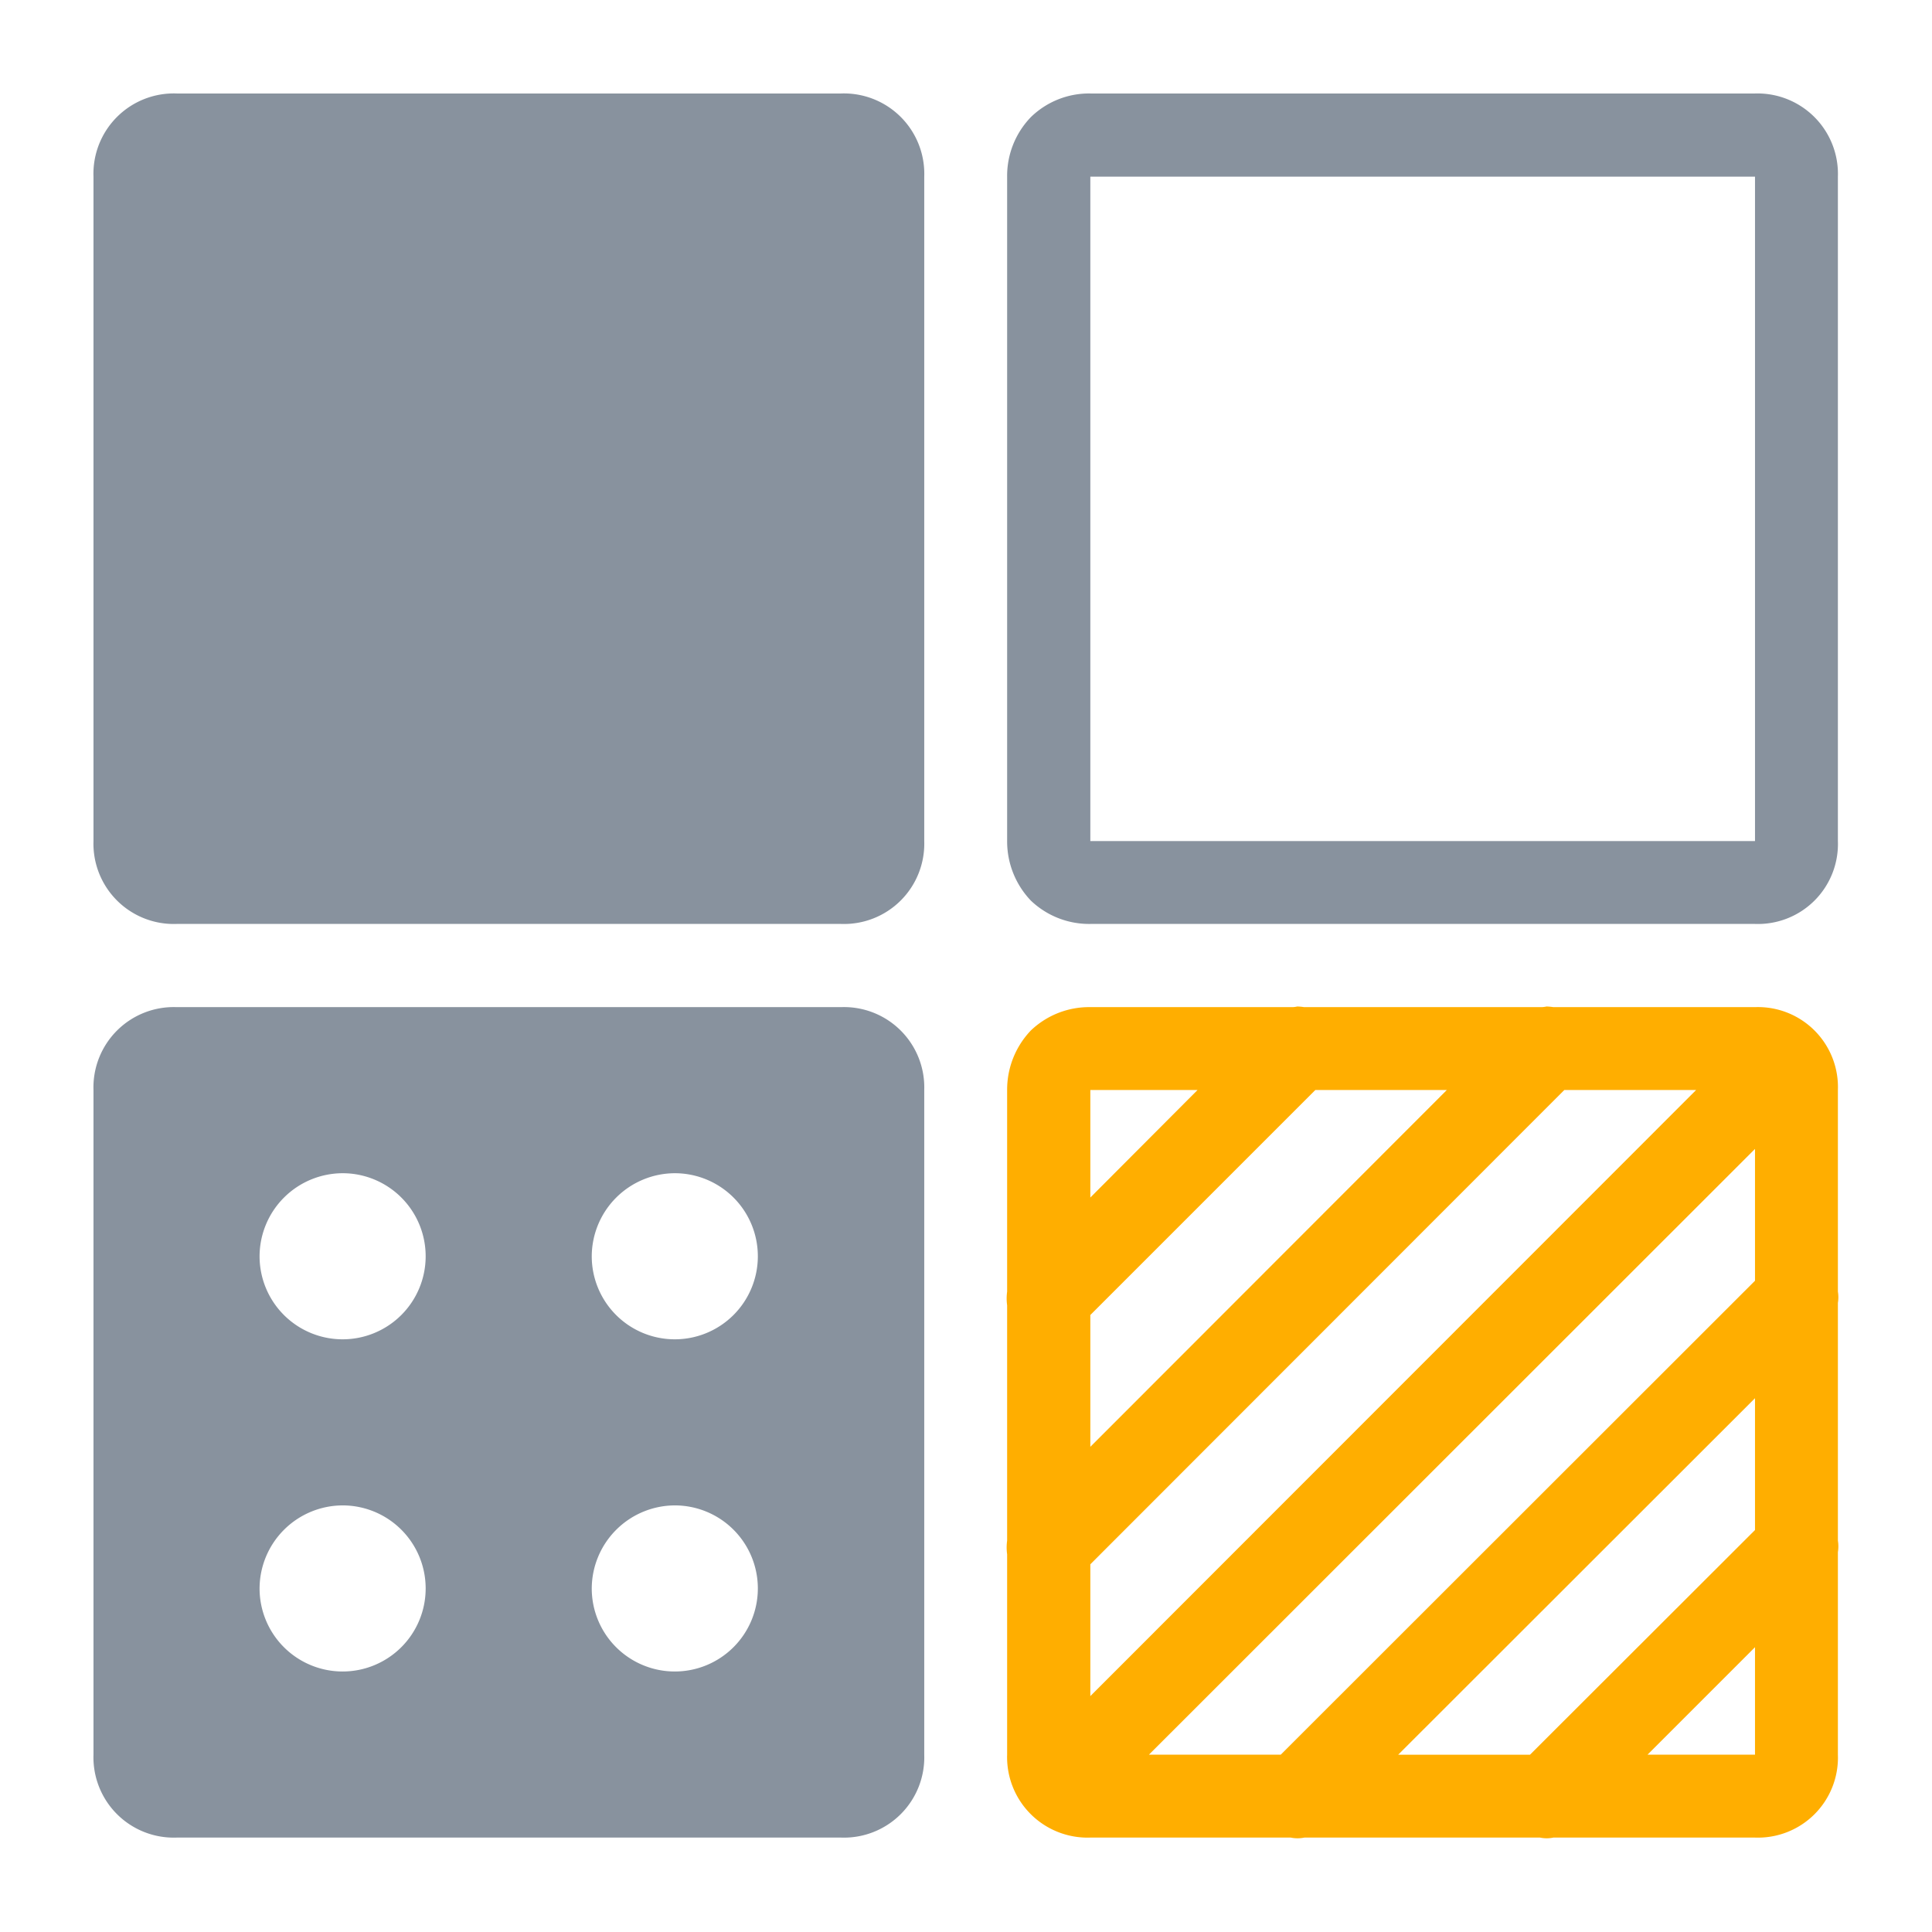
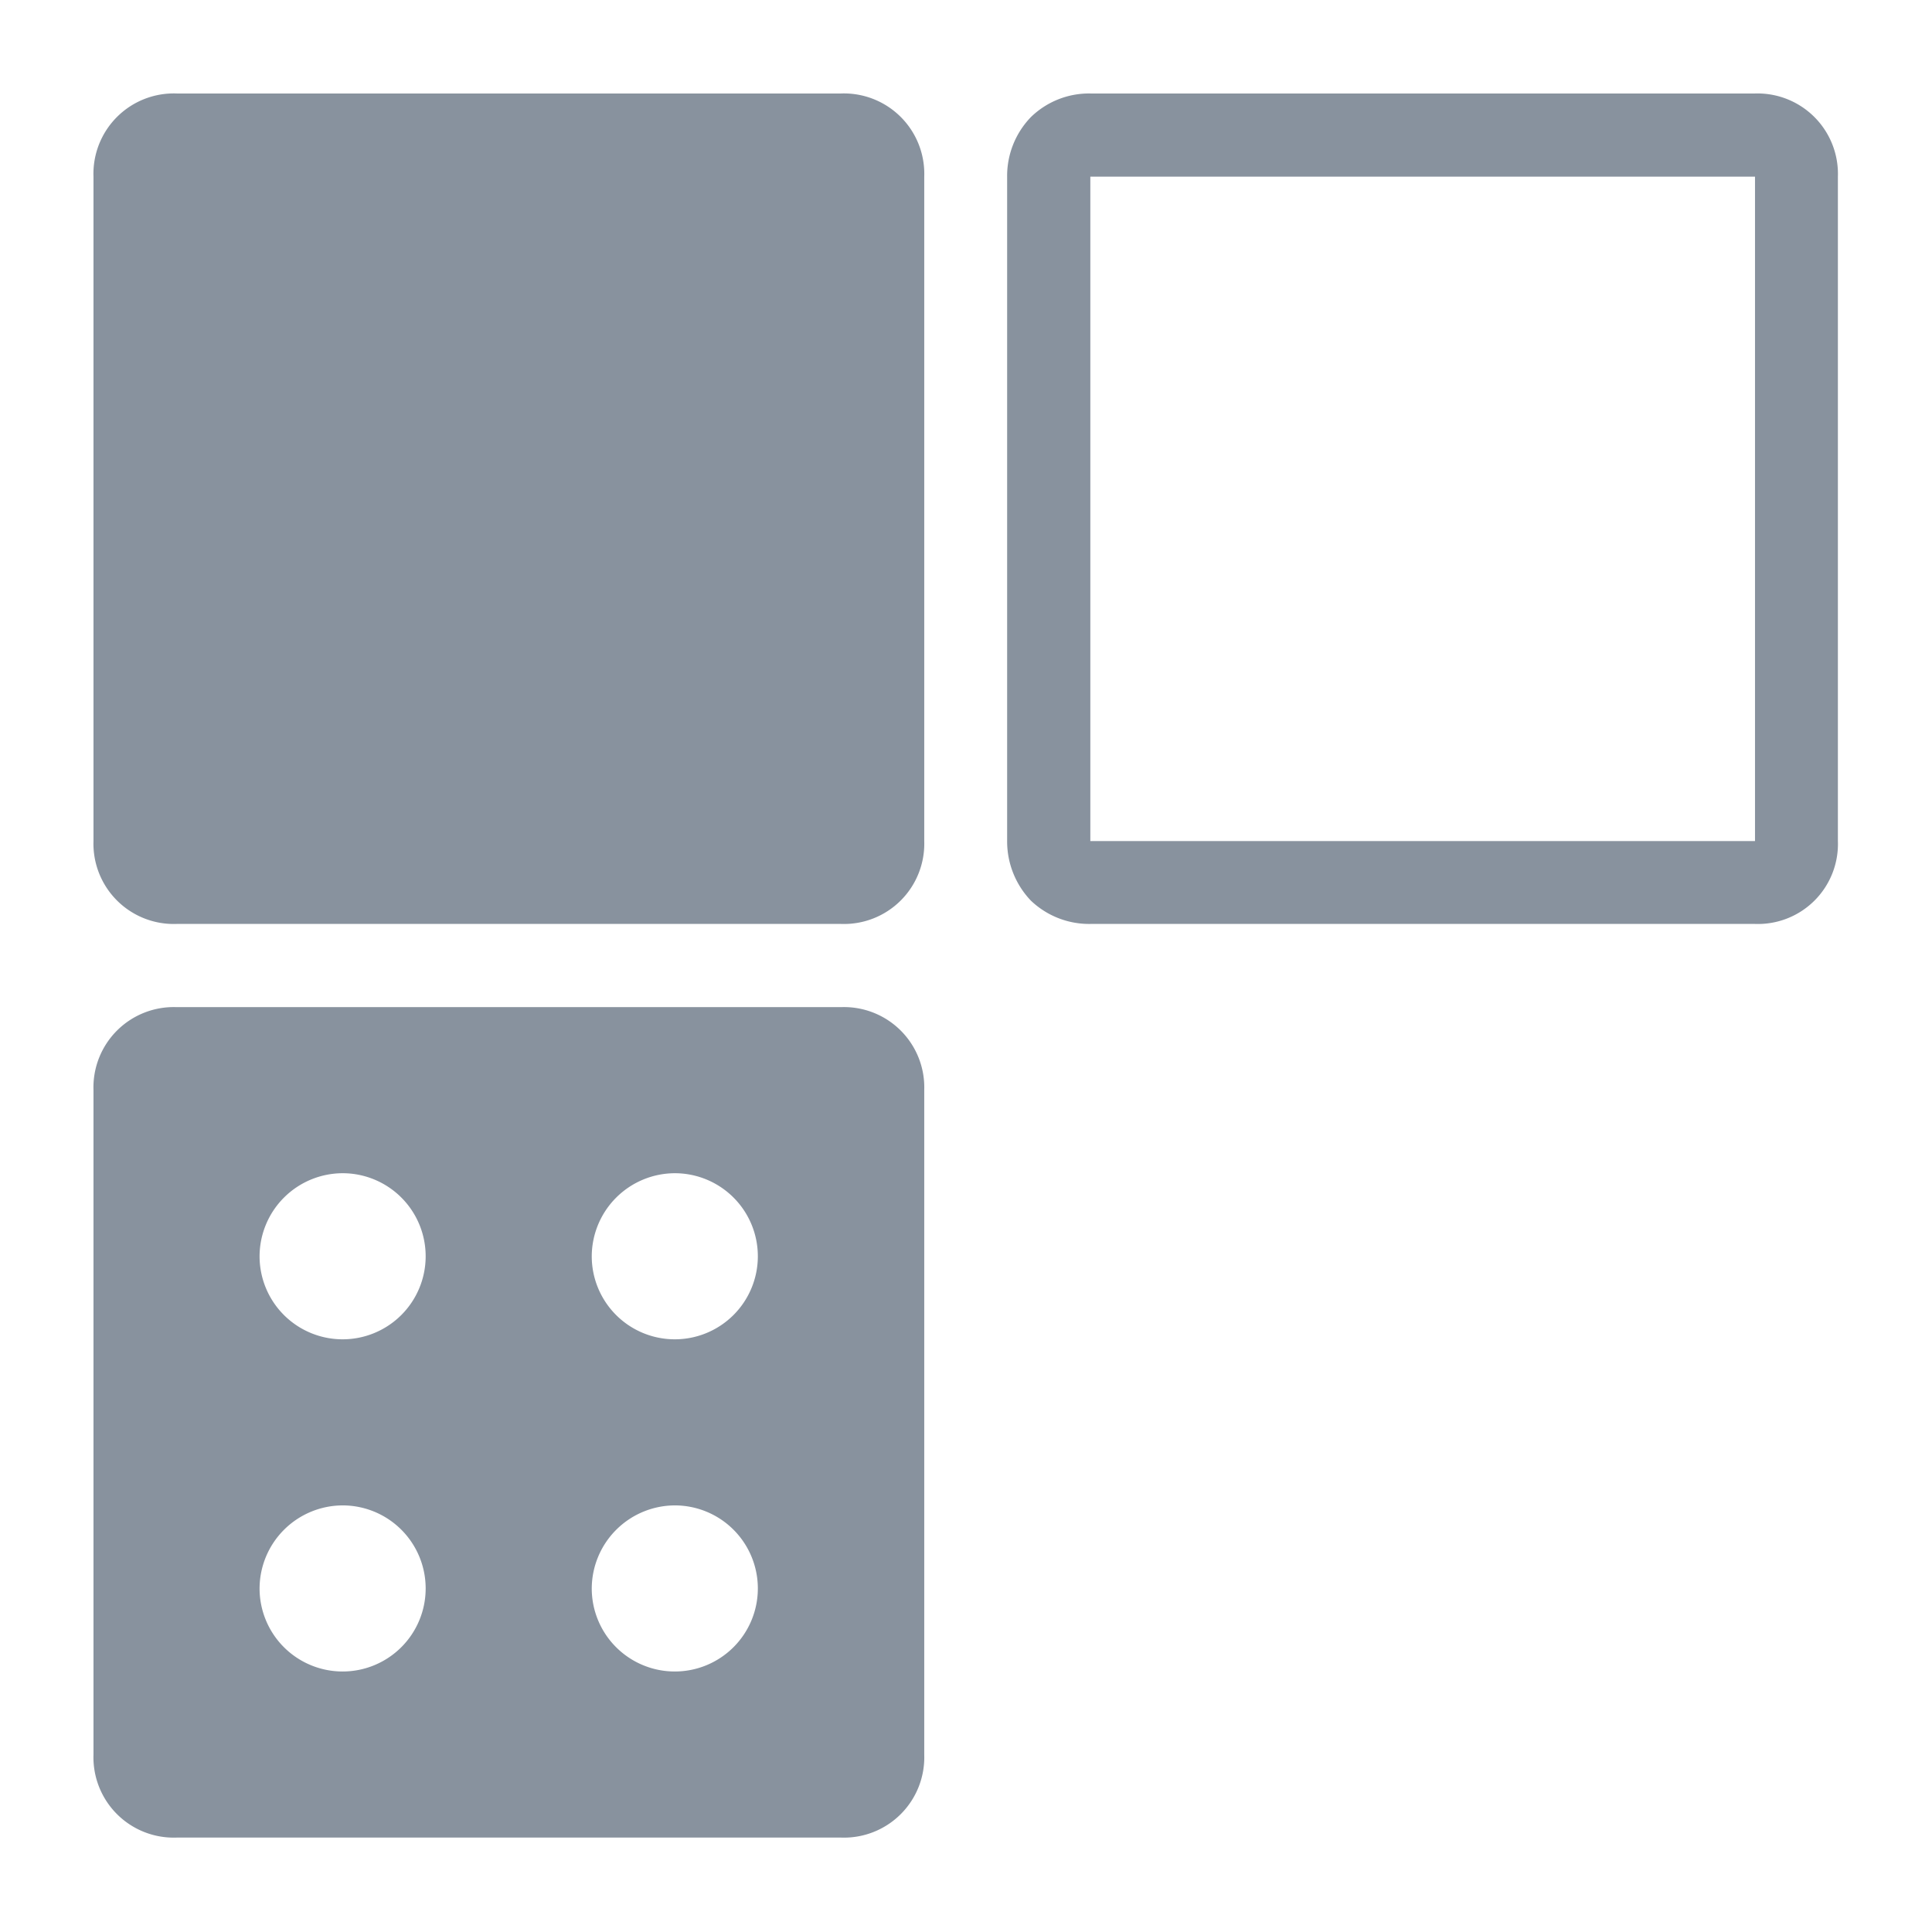
<svg xmlns="http://www.w3.org/2000/svg" id="icon_零代码自由搭建" width="62" height="62" viewBox="0 0 62 62">
  <defs>
    <style>
      .cls-1 {
        fill: #88929e;
      }

      .cls-1, .cls-2 {
        fill-rule: evenodd;
      }

      .cls-2 {
        fill: #ffae00;
      }
    </style>
  </defs>
  <path id="形状_8" data-name="形状 8" class="cls-1" d="M2494.67,1229a2.579,2.579,0,0,0-2.67,2.67v21.32a2.577,2.577,0,0,0,2.67,2.66h21.32a2.577,2.577,0,0,0,2.67-2.66v-21.32a2.579,2.579,0,0,0-2.67-2.67h-21.32Zm29.32,0a2.674,2.674,0,0,0-1.91.76,2.717,2.717,0,0,0-.76,1.91v21.32a2.752,2.752,0,0,0,.76,1.91,2.707,2.707,0,0,0,1.91.75h21.33a2.567,2.567,0,0,0,2.66-2.66v-21.32a2.582,2.582,0,0,0-2.66-2.67h-21.33Zm0,2.67h21.33v21.32h-21.33v-21.32Zm-29.32,26.65a2.577,2.577,0,0,0-2.67,2.66v21.33a2.577,2.577,0,0,0,2.67,2.66h21.32a2.577,2.577,0,0,0,2.67-2.66v-21.33a2.577,2.577,0,0,0-2.67-2.66h-21.32Zm5.33,5.33a2.665,2.665,0,1,1-2.67,2.66A2.672,2.672,0,0,1,2500,1263.65Zm10.66,0a2.665,2.665,0,1,1-2.67,2.66A2.674,2.674,0,0,1,2510.66,1263.65ZM2500,1274.31a2.665,2.665,0,1,1-2.67,2.67A2.674,2.674,0,0,1,2500,1274.31Zm10.66,0a2.665,2.665,0,1,1-2.67,2.67A2.676,2.676,0,0,1,2510.66,1274.31Z" transform="translate(-2489 -1226)" />
-   <path id="形状_8-2" data-name="形状 8" class="cls-2" d="M2530.63,1258.3a0.772,0.772,0,0,1-.15.02h-6.49a2.707,2.707,0,0,0-1.91.75,2.752,2.752,0,0,0-.76,1.91v6.47a1.62,1.62,0,0,0,0,.44v7.55a1.62,1.62,0,0,0,0,.44v6.43a2.582,2.582,0,0,0,2.67,2.66h6.43a1.087,1.087,0,0,0,.44,0h7.56a1.038,1.038,0,0,0,.43,0h6.47a2.567,2.567,0,0,0,2.66-2.66v-6.5a1.148,1.148,0,0,0,0-.37v-7.63a1.087,1.087,0,0,0,0-.36v-6.47a2.567,2.567,0,0,0-2.66-2.66h-6.47a1.8,1.8,0,0,0-.22-0.02,0.887,0.887,0,0,1-.15.02h-7.63A1.635,1.635,0,0,0,2530.63,1258.3Zm-6.64,2.68h3.44l-3.44,3.45v-3.45Zm7.22,0h4.22l-11.44,11.45v-4.23Zm7.99,0h4.23l-19.44,19.45v-4.23Zm6.12,1.89v4.23l-15.22,15.21h-4.23Zm0,8v4.23l-7.22,7.21h-4.23Zm0,7.99v3.45h-3.45Z" transform="translate(-2489 -1226)" />
</svg>